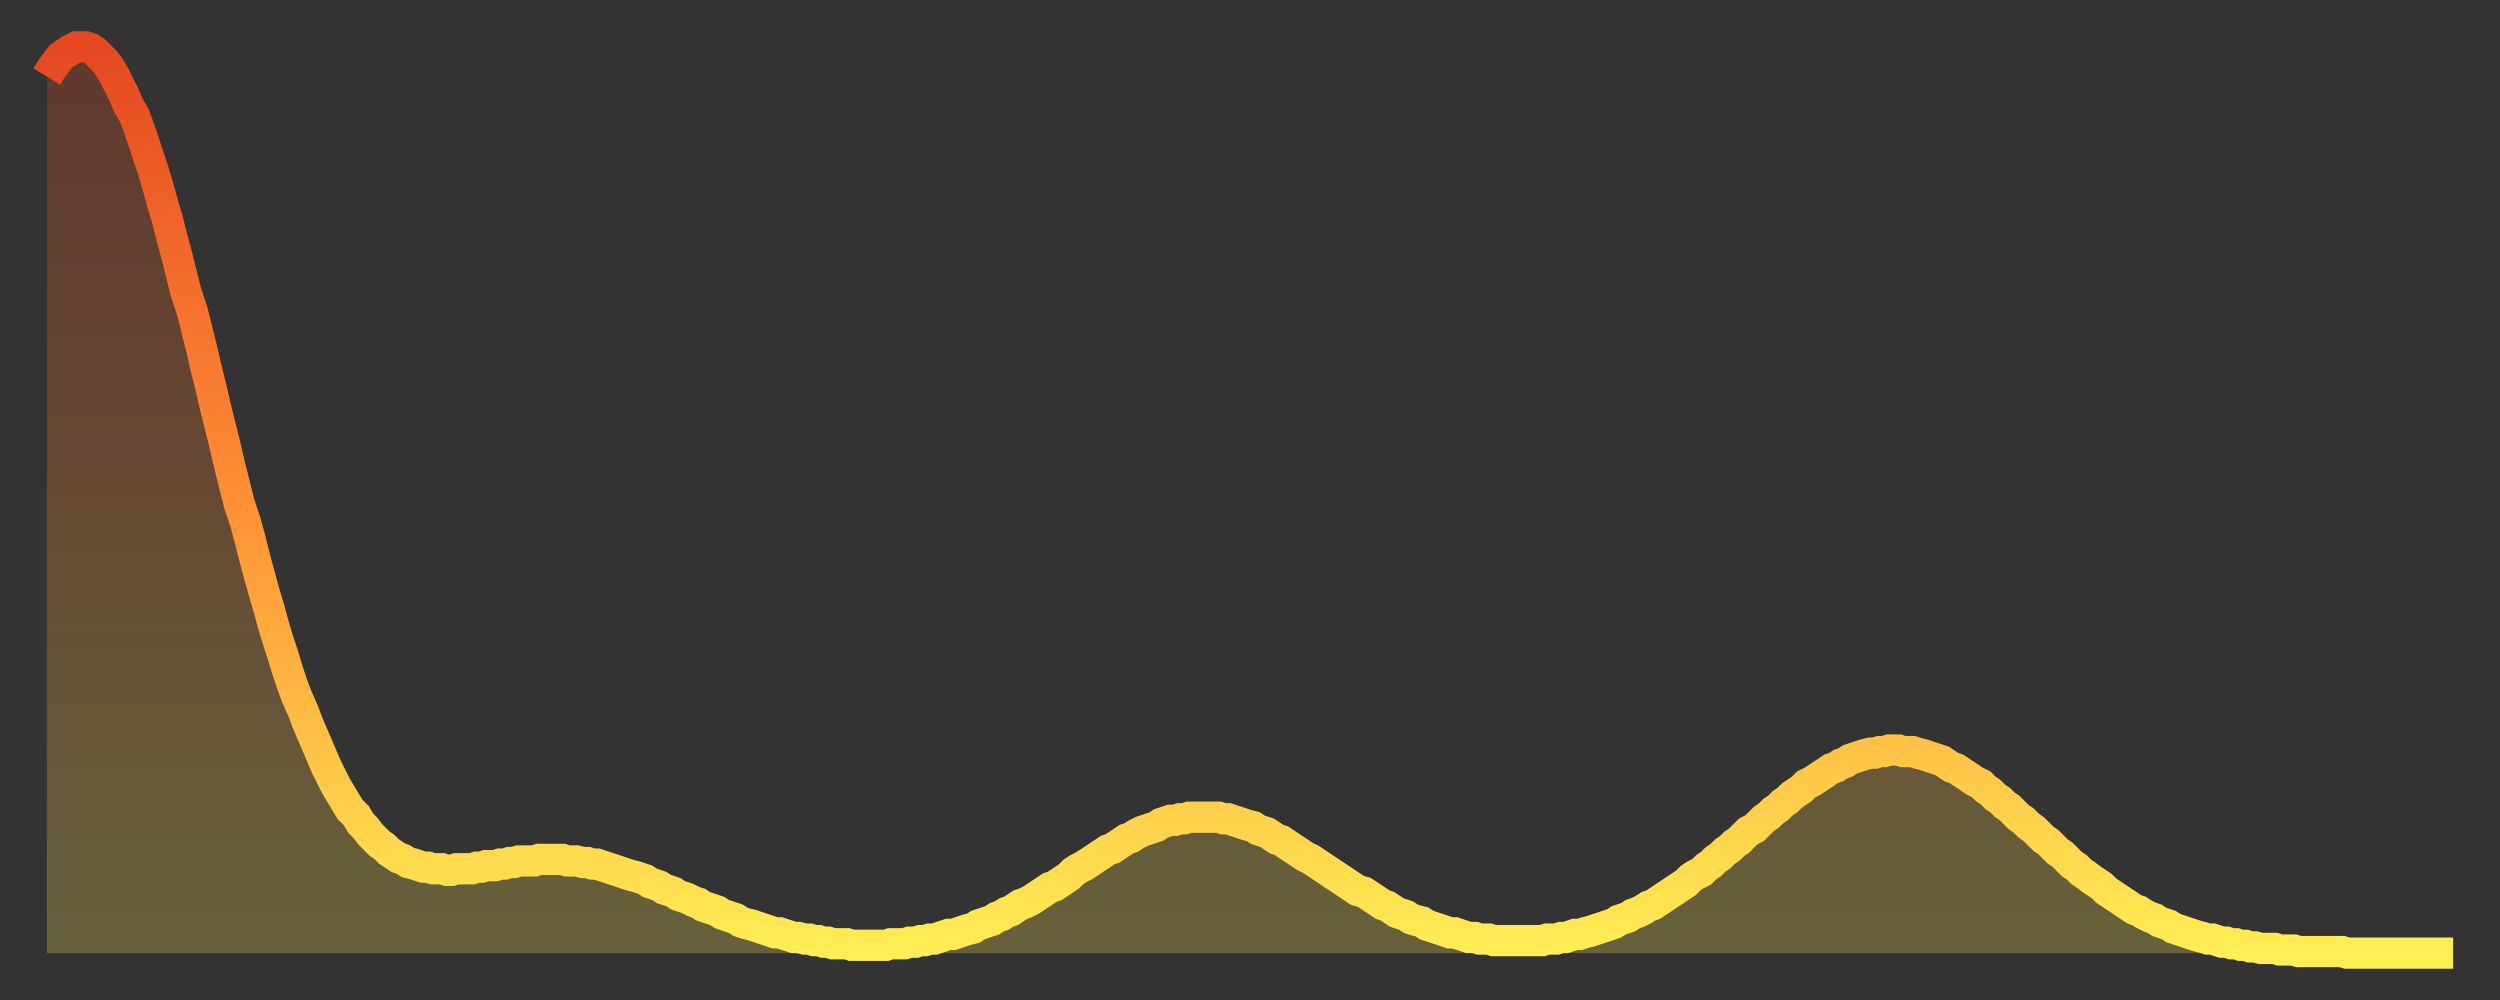
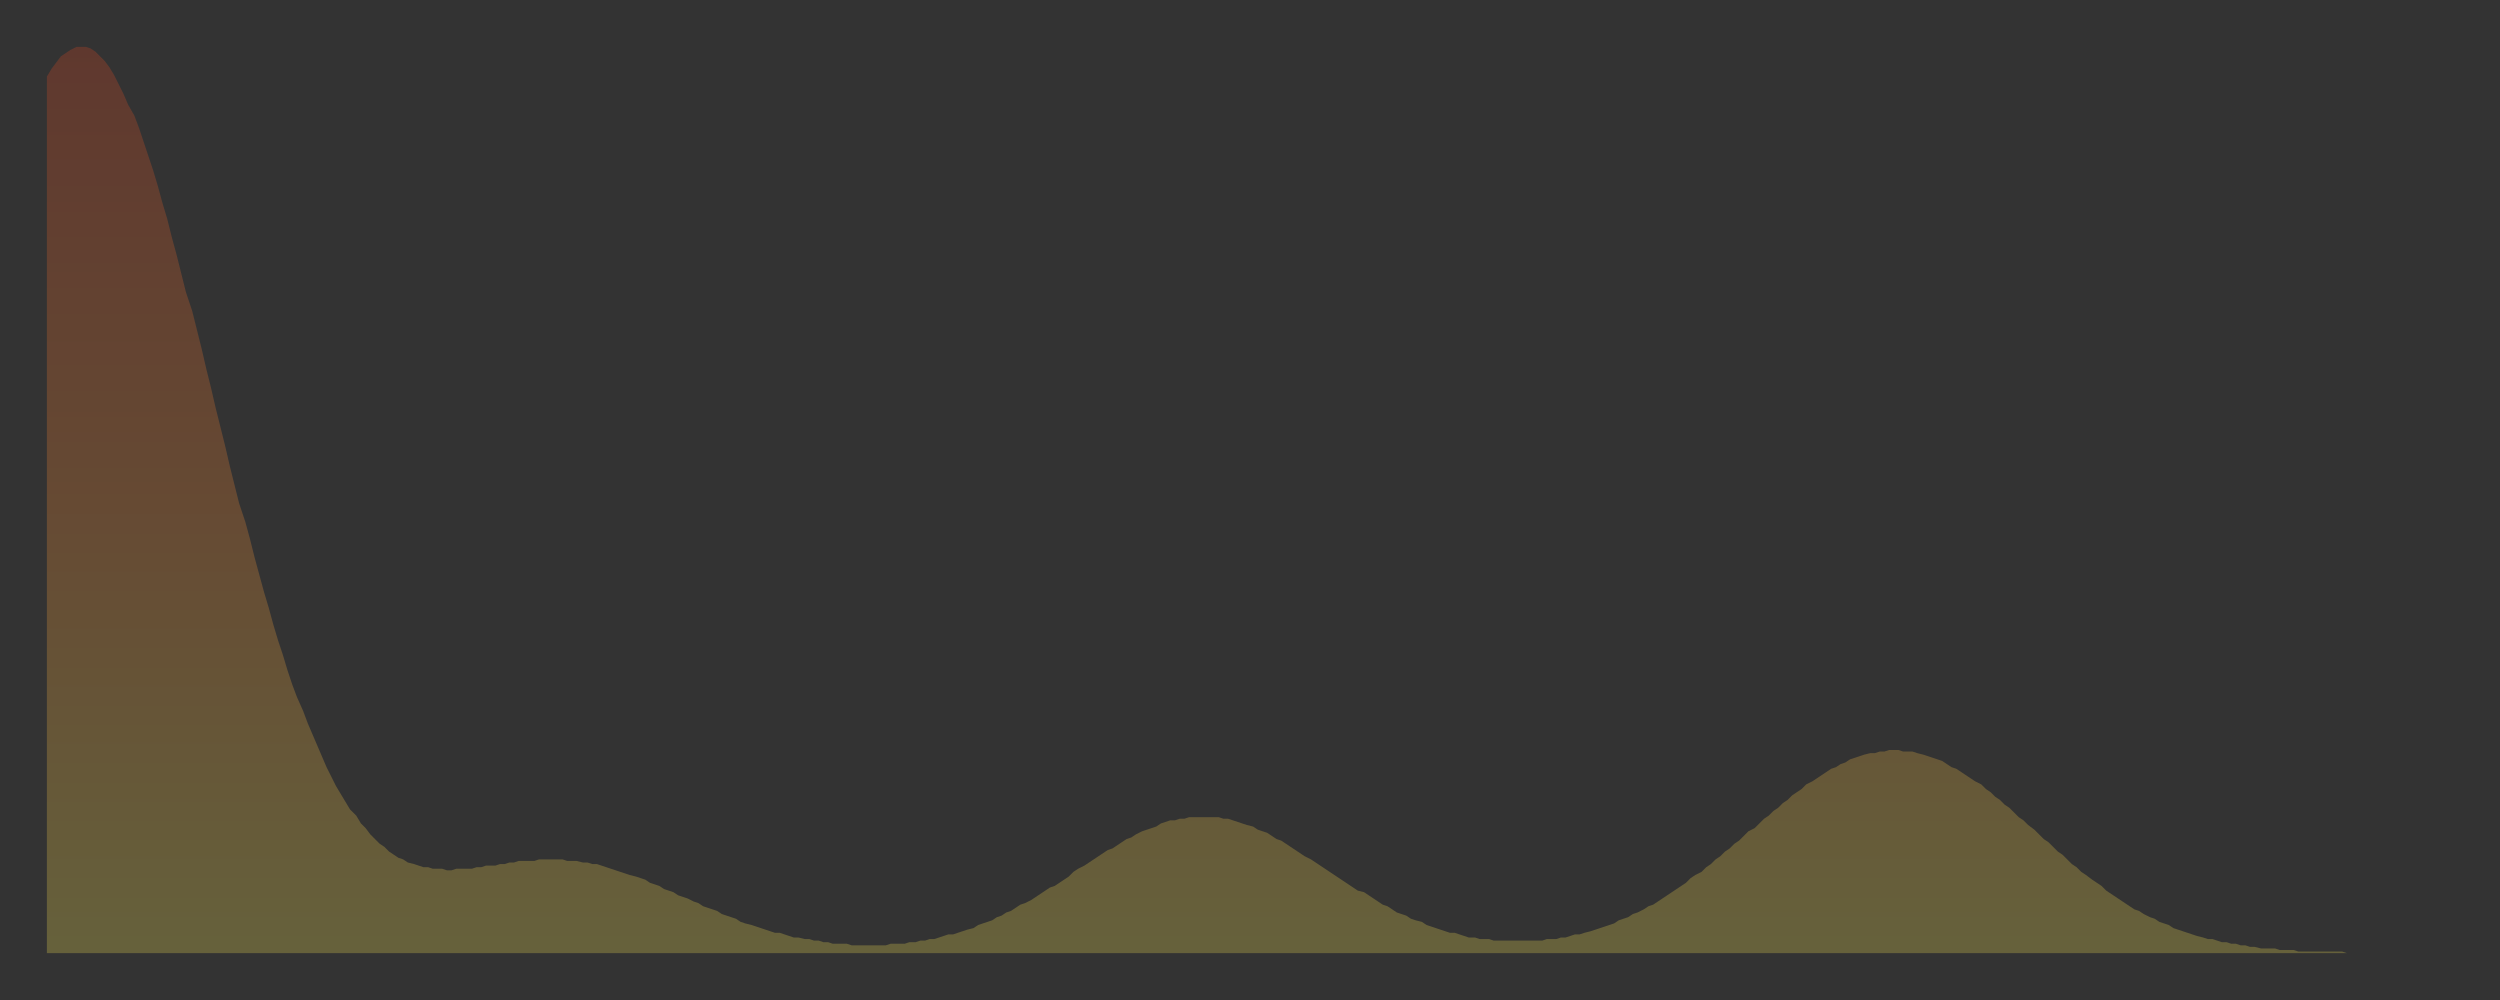
<svg xmlns="http://www.w3.org/2000/svg" baseProfile="full" height="64" version="1.1" width="160">
  <rect width="100%" height="100%" fill="#333333" stroke="none" />
  <defs>
    <linearGradient id="id197234" x1="0" x2="0" y1="0" y2="1">
      <stop offset="0%" stop-color="#e54821" />
      <stop offset="50%" stop-color="#ff8f35" />
      <stop offset="100%" stop-color="#ffee55" />
    </linearGradient>
  </defs>
  <g transform="translate(3,3)">
    <g>
-       <path d="M 0.0 1.9 0.3 1.4 0.6 1.0 0.9 0.6 1.2 0.4 1.5 0.2 1.9 0.0 2.2 0.0 2.5 0.0 2.8 0.1 3.1 0.3 3.4 0.6 3.7 0.9 4.0 1.3 4.3 1.8 4.6 2.4 4.9 3.0 5.2 3.7 5.6 4.4 5.9 5.2 6.2 6.1 6.5 7.0 6.8 7.9 7.1 8.9 7.4 10.0 7.7 11.0 8.0 12.2 8.3 13.3 8.6 14.5 8.9 15.7 9.3 16.9 9.6 18.1 9.9 19.3 10.2 20.6 10.5 21.8 10.8 23.1 11.1 24.3 11.4 25.5 11.7 26.8 12.0 28.0 12.3 29.2 12.7 30.4 13.0 31.5 13.3 32.7 13.6 33.8 13.9 34.9 14.2 35.9 14.5 37.0 14.8 38.0 15.1 38.9 15.4 39.9 15.7 40.8 16.0 41.6 16.4 42.5 16.7 43.3 17.0 44.0 17.3 44.7 17.6 45.4 17.9 46.1 18.2 46.7 18.5 47.3 18.8 47.8 19.1 48.3 19.4 48.8 19.8 49.2 20.1 49.7 20.4 50.0 20.7 50.4 21.0 50.7 21.3 51.0 21.6 51.2 21.9 51.5 22.2 51.7 22.5 51.9 22.8 52.0 23.1 52.2 23.5 52.3 23.8 52.4 24.1 52.5 24.4 52.5 24.7 52.6 25.0 52.6 25.3 52.6 25.6 52.7 25.9 52.7 26.2 52.6 26.5 52.6 26.8 52.6 27.2 52.6 27.5 52.5 27.8 52.5 28.1 52.4 28.4 52.4 28.7 52.4 29.0 52.3 29.3 52.3 29.6 52.2 29.9 52.2 30.2 52.1 30.6 52.1 30.9 52.1 31.2 52.1 31.5 52.0 31.8 52.0 32.1 52.0 32.4 52.0 32.7 52.0 33.0 52.0 33.3 52.1 33.6 52.1 33.9 52.1 34.3 52.2 34.6 52.2 34.9 52.3 35.2 52.3 35.5 52.4 35.8 52.5 36.1 52.6 36.4 52.7 36.7 52.8 37.0 52.9 37.3 53.0 37.7 53.1 38.0 53.2 38.3 53.3 38.6 53.5 38.9 53.6 39.2 53.7 39.5 53.9 39.8 54.0 40.1 54.1 40.4 54.3 40.7 54.4 41.0 54.5 41.4 54.7 41.7 54.8 42.0 55.0 42.3 55.1 42.6 55.2 42.9 55.3 43.2 55.5 43.5 55.6 43.8 55.7 44.1 55.8 44.4 56.0 44.7 56.1 45.1 56.2 45.4 56.3 45.7 56.4 46.0 56.5 46.3 56.6 46.6 56.7 46.9 56.7 47.2 56.8 47.5 56.9 47.8 57.0 48.1 57.0 48.5 57.1 48.8 57.1 49.1 57.2 49.4 57.2 49.7 57.3 50.0 57.3 50.3 57.4 50.6 57.4 50.9 57.4 51.2 57.4 51.5 57.5 51.8 57.5 52.2 57.5 52.5 57.5 52.8 57.5 53.1 57.5 53.4 57.5 53.7 57.5 54.0 57.4 54.3 57.4 54.6 57.4 54.9 57.4 55.2 57.3 55.6 57.3 55.9 57.2 56.2 57.2 56.5 57.1 56.8 57.1 57.1 57.0 57.4 56.9 57.7 56.8 58.0 56.8 58.3 56.7 58.6 56.6 58.9 56.5 59.3 56.4 59.6 56.2 59.9 56.1 60.2 56.0 60.5 55.9 60.8 55.7 61.1 55.6 61.4 55.4 61.7 55.3 62.0 55.1 62.3 54.9 62.6 54.8 63.0 54.6 63.3 54.4 63.6 54.2 63.9 54.0 64.2 53.8 64.5 53.7 64.8 53.5 65.1 53.3 65.4 53.1 65.7 52.8 66.0 52.6 66.4 52.4 66.7 52.2 67.0 52.0 67.3 51.8 67.6 51.6 67.9 51.4 68.2 51.3 68.5 51.1 68.8 50.9 69.1 50.7 69.4 50.6 69.7 50.4 70.1 50.2 70.4 50.1 70.7 50.0 71.0 49.9 71.3 49.7 71.6 49.6 71.9 49.5 72.2 49.5 72.5 49.4 72.8 49.4 73.1 49.3 73.5 49.3 73.8 49.3 74.1 49.3 74.4 49.3 74.7 49.3 75.0 49.3 75.3 49.4 75.6 49.4 75.9 49.5 76.2 49.6 76.5 49.7 76.8 49.8 77.2 49.9 77.5 50.1 77.8 50.2 78.1 50.3 78.4 50.5 78.7 50.7 79.0 50.8 79.3 51.0 79.6 51.2 79.9 51.4 80.2 51.6 80.5 51.8 80.9 52.0 81.2 52.2 81.5 52.4 81.8 52.6 82.1 52.8 82.4 53.0 82.7 53.2 83.0 53.4 83.3 53.6 83.6 53.8 83.9 54.0 84.3 54.1 84.6 54.3 84.9 54.5 85.2 54.7 85.5 54.9 85.8 55.0 86.1 55.2 86.4 55.4 86.7 55.5 87.0 55.6 87.3 55.8 87.6 55.9 88.0 56.0 88.3 56.2 88.6 56.3 88.9 56.4 89.2 56.5 89.5 56.6 89.8 56.7 90.1 56.7 90.4 56.8 90.7 56.9 91.0 57.0 91.4 57.0 91.7 57.1 92.0 57.1 92.3 57.1 92.6 57.2 92.9 57.2 93.2 57.2 93.5 57.2 93.8 57.2 94.1 57.2 94.4 57.2 94.7 57.2 95.1 57.2 95.4 57.2 95.7 57.2 96.0 57.1 96.3 57.1 96.6 57.1 96.9 57.0 97.2 57.0 97.5 56.9 97.8 56.8 98.1 56.8 98.4 56.7 98.8 56.6 99.1 56.5 99.4 56.4 99.7 56.3 100.0 56.2 100.3 56.1 100.6 55.9 100.9 55.8 101.2 55.7 101.5 55.5 101.8 55.4 102.2 55.2 102.5 55.0 102.8 54.9 103.1 54.7 103.4 54.5 103.7 54.3 104.0 54.1 104.3 53.9 104.6 53.7 104.9 53.5 105.2 53.2 105.5 53.0 105.9 52.8 106.2 52.5 106.5 52.3 106.8 52.0 107.1 51.8 107.4 51.5 107.7 51.3 108.0 51.0 108.3 50.8 108.6 50.5 108.9 50.2 109.3 50.0 109.6 49.7 109.9 49.4 110.2 49.2 110.5 48.9 110.8 48.7 111.1 48.4 111.4 48.2 111.7 47.9 112.0 47.7 112.3 47.5 112.6 47.2 113.0 47.0 113.3 46.8 113.6 46.6 113.9 46.4 114.2 46.2 114.5 46.1 114.8 45.9 115.1 45.8 115.4 45.6 115.7 45.5 116.0 45.4 116.3 45.3 116.7 45.2 117.0 45.2 117.3 45.1 117.6 45.1 117.9 45.0 118.2 45.0 118.5 45.0 118.8 45.1 119.1 45.1 119.4 45.1 119.7 45.2 120.1 45.3 120.4 45.4 120.7 45.5 121.0 45.6 121.3 45.7 121.6 45.9 121.9 46.1 122.2 46.2 122.5 46.4 122.8 46.6 123.1 46.8 123.4 47.0 123.8 47.2 124.1 47.5 124.4 47.7 124.7 48.0 125.0 48.2 125.3 48.5 125.6 48.7 125.9 49.0 126.2 49.3 126.5 49.5 126.8 49.8 127.2 50.1 127.5 50.4 127.8 50.7 128.1 50.9 128.4 51.2 128.7 51.5 129.0 51.7 129.3 52.0 129.6 52.3 129.9 52.5 130.2 52.8 130.5 53.0 130.9 53.3 131.2 53.5 131.5 53.7 131.8 54.0 132.1 54.2 132.4 54.4 132.7 54.6 133.0 54.8 133.3 55.0 133.6 55.2 133.9 55.3 134.2 55.5 134.6 55.7 134.9 55.8 135.2 56.0 135.5 56.1 135.8 56.2 136.1 56.4 136.4 56.5 136.7 56.6 137.0 56.7 137.3 56.8 137.6 56.9 138.0 57.0 138.3 57.1 138.6 57.1 138.9 57.2 139.2 57.3 139.5 57.3 139.8 57.4 140.1 57.4 140.4 57.5 140.7 57.5 141.0 57.6 141.3 57.6 141.7 57.7 142.0 57.7 142.3 57.7 142.6 57.7 142.9 57.8 143.2 57.8 143.5 57.8 143.8 57.8 144.1 57.9 144.4 57.9 144.7 57.9 145.1 57.9 145.4 57.9 145.7 57.9 146.0 57.9 146.3 57.9 146.6 57.9 146.9 57.9 147.2 58.0 147.5 58.0 147.8 58.0 148.1 58.0 148.4 58.0 148.8 58.0 149.1 58.0 149.4 58.0 149.7 58.0 150.0 58.0 150.3 58.0 150.6 58.0 150.9 58.0 151.2 58.0 151.5 58.0 151.8 58.0 152.1 58.0 152.5 58.0 152.8 58.0 153.1 58.0 153.4 58.0 153.7 58.0 154.0 58.0" fill="none" id="graph-curve" opacity="1" stroke="url(#id197234)" stroke-width="2" />
      <path d="M 0 58 L 0.0 1.9 0.3 1.4 0.6 1.0 0.9 0.6 1.2 0.4 1.5 0.2 1.9 0.0 2.2 0.0 2.5 0.0 2.8 0.1 3.1 0.3 3.4 0.6 3.7 0.9 4.0 1.3 4.3 1.8 4.6 2.4 4.9 3.0 5.2 3.7 5.6 4.4 5.9 5.2 6.2 6.1 6.5 7.0 6.8 7.9 7.1 8.9 7.4 10.0 7.7 11.0 8.0 12.2 8.3 13.3 8.6 14.5 8.9 15.7 9.3 16.9 9.6 18.1 9.9 19.3 10.2 20.6 10.5 21.8 10.8 23.1 11.1 24.3 11.4 25.5 11.7 26.8 12.0 28.0 12.3 29.2 12.7 30.4 13.0 31.5 13.3 32.7 13.6 33.8 13.9 34.9 14.2 35.9 14.5 37.0 14.8 38.0 15.1 38.9 15.4 39.9 15.7 40.8 16.0 41.6 16.4 42.5 16.7 43.3 17.0 44.0 17.3 44.7 17.6 45.4 17.9 46.1 18.2 46.7 18.5 47.3 18.8 47.8 19.1 48.3 19.4 48.8 19.8 49.2 20.1 49.7 20.4 50.0 20.7 50.4 21.0 50.7 21.3 51.0 21.6 51.2 21.9 51.5 22.2 51.7 22.5 51.9 22.8 52.0 23.1 52.2 23.5 52.3 23.8 52.4 24.1 52.5 24.4 52.5 24.7 52.6 25.0 52.6 25.3 52.6 25.6 52.7 25.9 52.7 26.2 52.6 26.5 52.6 26.8 52.6 27.2 52.6 27.5 52.5 27.8 52.5 28.1 52.4 28.4 52.4 28.7 52.4 29.0 52.3 29.3 52.3 29.6 52.2 29.9 52.2 30.2 52.1 30.6 52.1 30.9 52.1 31.2 52.1 31.5 52.0 31.8 52.0 32.1 52.0 32.4 52.0 32.7 52.0 33.0 52.0 33.3 52.1 33.6 52.1 33.9 52.1 34.3 52.2 34.6 52.2 34.9 52.3 35.2 52.3 35.5 52.4 35.8 52.5 36.1 52.6 36.4 52.7 36.7 52.8 37.0 52.9 37.3 53.0 37.7 53.1 38.0 53.2 38.3 53.3 38.6 53.5 38.9 53.6 39.2 53.7 39.5 53.9 39.8 54.0 40.1 54.1 40.4 54.3 40.7 54.4 41.0 54.5 41.4 54.7 41.7 54.8 42.0 55.0 42.3 55.1 42.6 55.2 42.9 55.3 43.2 55.5 43.5 55.6 43.8 55.7 44.1 55.8 44.4 56.0 44.7 56.1 45.1 56.2 45.4 56.3 45.7 56.4 46.0 56.5 46.3 56.6 46.6 56.7 46.9 56.7 47.2 56.8 47.5 56.9 47.8 57.0 48.1 57.0 48.5 57.1 48.8 57.1 49.1 57.2 49.4 57.2 49.7 57.3 50.0 57.3 50.3 57.4 50.6 57.4 50.9 57.4 51.2 57.4 51.5 57.5 51.8 57.5 52.2 57.5 52.5 57.5 52.8 57.5 53.1 57.5 53.4 57.5 53.7 57.5 54.0 57.4 54.3 57.4 54.6 57.4 54.9 57.4 55.2 57.3 55.6 57.3 55.9 57.2 56.2 57.2 56.5 57.1 56.8 57.1 57.1 57.0 57.4 56.9 57.7 56.8 58.0 56.8 58.3 56.7 58.6 56.6 58.9 56.5 59.3 56.4 59.6 56.2 59.9 56.1 60.2 56.0 60.5 55.9 60.8 55.7 61.1 55.6 61.4 55.4 61.7 55.3 62.0 55.1 62.3 54.9 62.6 54.8 63.0 54.6 63.3 54.4 63.6 54.2 63.9 54.0 64.2 53.8 64.5 53.7 64.8 53.5 65.1 53.3 65.4 53.1 65.7 52.8 66.0 52.6 66.4 52.4 66.7 52.2 67.0 52.0 67.3 51.8 67.6 51.6 67.9 51.4 68.2 51.3 68.5 51.1 68.8 50.9 69.1 50.7 69.4 50.6 69.7 50.4 70.1 50.2 70.4 50.1 70.7 50.0 71.0 49.9 71.3 49.7 71.6 49.6 71.9 49.5 72.2 49.5 72.5 49.4 72.8 49.4 73.1 49.3 73.5 49.3 73.8 49.3 74.1 49.3 74.4 49.3 74.7 49.3 75.0 49.3 75.3 49.4 75.6 49.4 75.9 49.5 76.2 49.6 76.5 49.7 76.8 49.8 77.2 49.9 77.5 50.1 77.8 50.2 78.1 50.3 78.4 50.5 78.7 50.7 79.0 50.8 79.3 51.0 79.6 51.2 79.9 51.4 80.2 51.6 80.5 51.8 80.9 52.0 81.2 52.2 81.5 52.4 81.8 52.6 82.1 52.8 82.4 53.0 82.7 53.2 83.0 53.4 83.3 53.6 83.6 53.8 83.9 54.0 84.3 54.1 84.6 54.3 84.9 54.5 85.2 54.7 85.5 54.9 85.8 55.0 86.1 55.2 86.4 55.4 86.7 55.5 87.0 55.6 87.3 55.8 87.6 55.9 88.0 56.0 88.3 56.2 88.6 56.3 88.9 56.4 89.2 56.5 89.5 56.6 89.8 56.7 90.1 56.7 90.4 56.8 90.7 56.9 91.0 57.0 91.4 57.0 91.7 57.1 92.0 57.1 92.3 57.1 92.6 57.2 92.9 57.2 93.2 57.2 93.5 57.2 93.8 57.2 94.1 57.2 94.4 57.2 94.7 57.2 95.1 57.2 95.4 57.2 95.7 57.2 96.0 57.1 96.3 57.1 96.6 57.1 96.9 57.0 97.2 57.0 97.5 56.9 97.8 56.8 98.1 56.8 98.4 56.7 98.8 56.6 99.1 56.5 99.4 56.4 99.7 56.3 100.0 56.2 100.3 56.1 100.6 55.9 100.9 55.8 101.2 55.7 101.5 55.5 101.8 55.4 102.2 55.2 102.5 55.0 102.8 54.9 103.1 54.7 103.4 54.5 103.7 54.3 104.0 54.1 104.3 53.9 104.6 53.7 104.9 53.5 105.2 53.2 105.5 53.0 105.9 52.8 106.2 52.5 106.5 52.3 106.8 52.0 107.1 51.8 107.4 51.5 107.7 51.3 108.0 51.0 108.3 50.8 108.6 50.5 108.9 50.2 109.3 50.0 109.6 49.7 109.9 49.4 110.2 49.2 110.5 48.9 110.8 48.7 111.1 48.4 111.4 48.2 111.7 47.9 112.0 47.7 112.3 47.5 112.6 47.2 113.0 47.0 113.3 46.8 113.6 46.6 113.9 46.4 114.2 46.2 114.5 46.1 114.8 45.9 115.1 45.8 115.4 45.6 115.7 45.5 116.0 45.4 116.3 45.3 116.7 45.2 117.0 45.2 117.3 45.1 117.6 45.1 117.9 45.0 118.2 45.0 118.5 45.0 118.8 45.1 119.1 45.1 119.4 45.1 119.7 45.2 120.1 45.3 120.4 45.4 120.7 45.5 121.0 45.6 121.3 45.7 121.6 45.9 121.9 46.1 122.2 46.2 122.5 46.4 122.8 46.6 123.1 46.8 123.4 47.0 123.8 47.2 124.1 47.5 124.4 47.7 124.7 48.0 125.0 48.2 125.3 48.5 125.6 48.7 125.9 49.0 126.2 49.3 126.5 49.5 126.8 49.8 127.2 50.1 127.5 50.4 127.8 50.7 128.1 50.9 128.4 51.2 128.7 51.5 129.0 51.7 129.3 52.0 129.6 52.3 129.9 52.5 130.2 52.8 130.5 53.0 130.9 53.3 131.2 53.5 131.5 53.7 131.8 54.0 132.1 54.2 132.4 54.4 132.7 54.6 133.0 54.8 133.3 55.0 133.6 55.2 133.9 55.3 134.2 55.5 134.6 55.7 134.9 55.8 135.2 56.0 135.5 56.1 135.8 56.2 136.1 56.4 136.4 56.5 136.7 56.6 137.0 56.7 137.3 56.8 137.6 56.9 138.0 57.0 138.3 57.1 138.6 57.1 138.9 57.2 139.2 57.3 139.5 57.3 139.8 57.4 140.1 57.4 140.4 57.5 140.7 57.5 141.0 57.6 141.3 57.6 141.7 57.7 142.0 57.7 142.3 57.7 142.6 57.7 142.9 57.8 143.2 57.8 143.5 57.8 143.8 57.8 144.1 57.9 144.4 57.9 144.7 57.9 145.1 57.9 145.4 57.9 145.7 57.9 146.0 57.9 146.3 57.9 146.6 57.9 146.9 57.9 147.2 58.0 147.5 58.0 147.8 58.0 148.1 58.0 148.4 58.0 148.8 58.0 149.1 58.0 149.4 58.0 149.7 58.0 150.0 58.0 150.3 58.0 150.6 58.0 150.9 58.0 151.2 58.0 151.5 58.0 151.8 58.0 152.1 58.0 152.5 58.0 152.8 58.0 153.1 58.0 153.4 58.0 153.7 58.0 154.0 58.0 154 58" fill="url(#id197234)" fill-opacity=".25" id="graph-shadow" />
    </g>
  </g>
</svg>